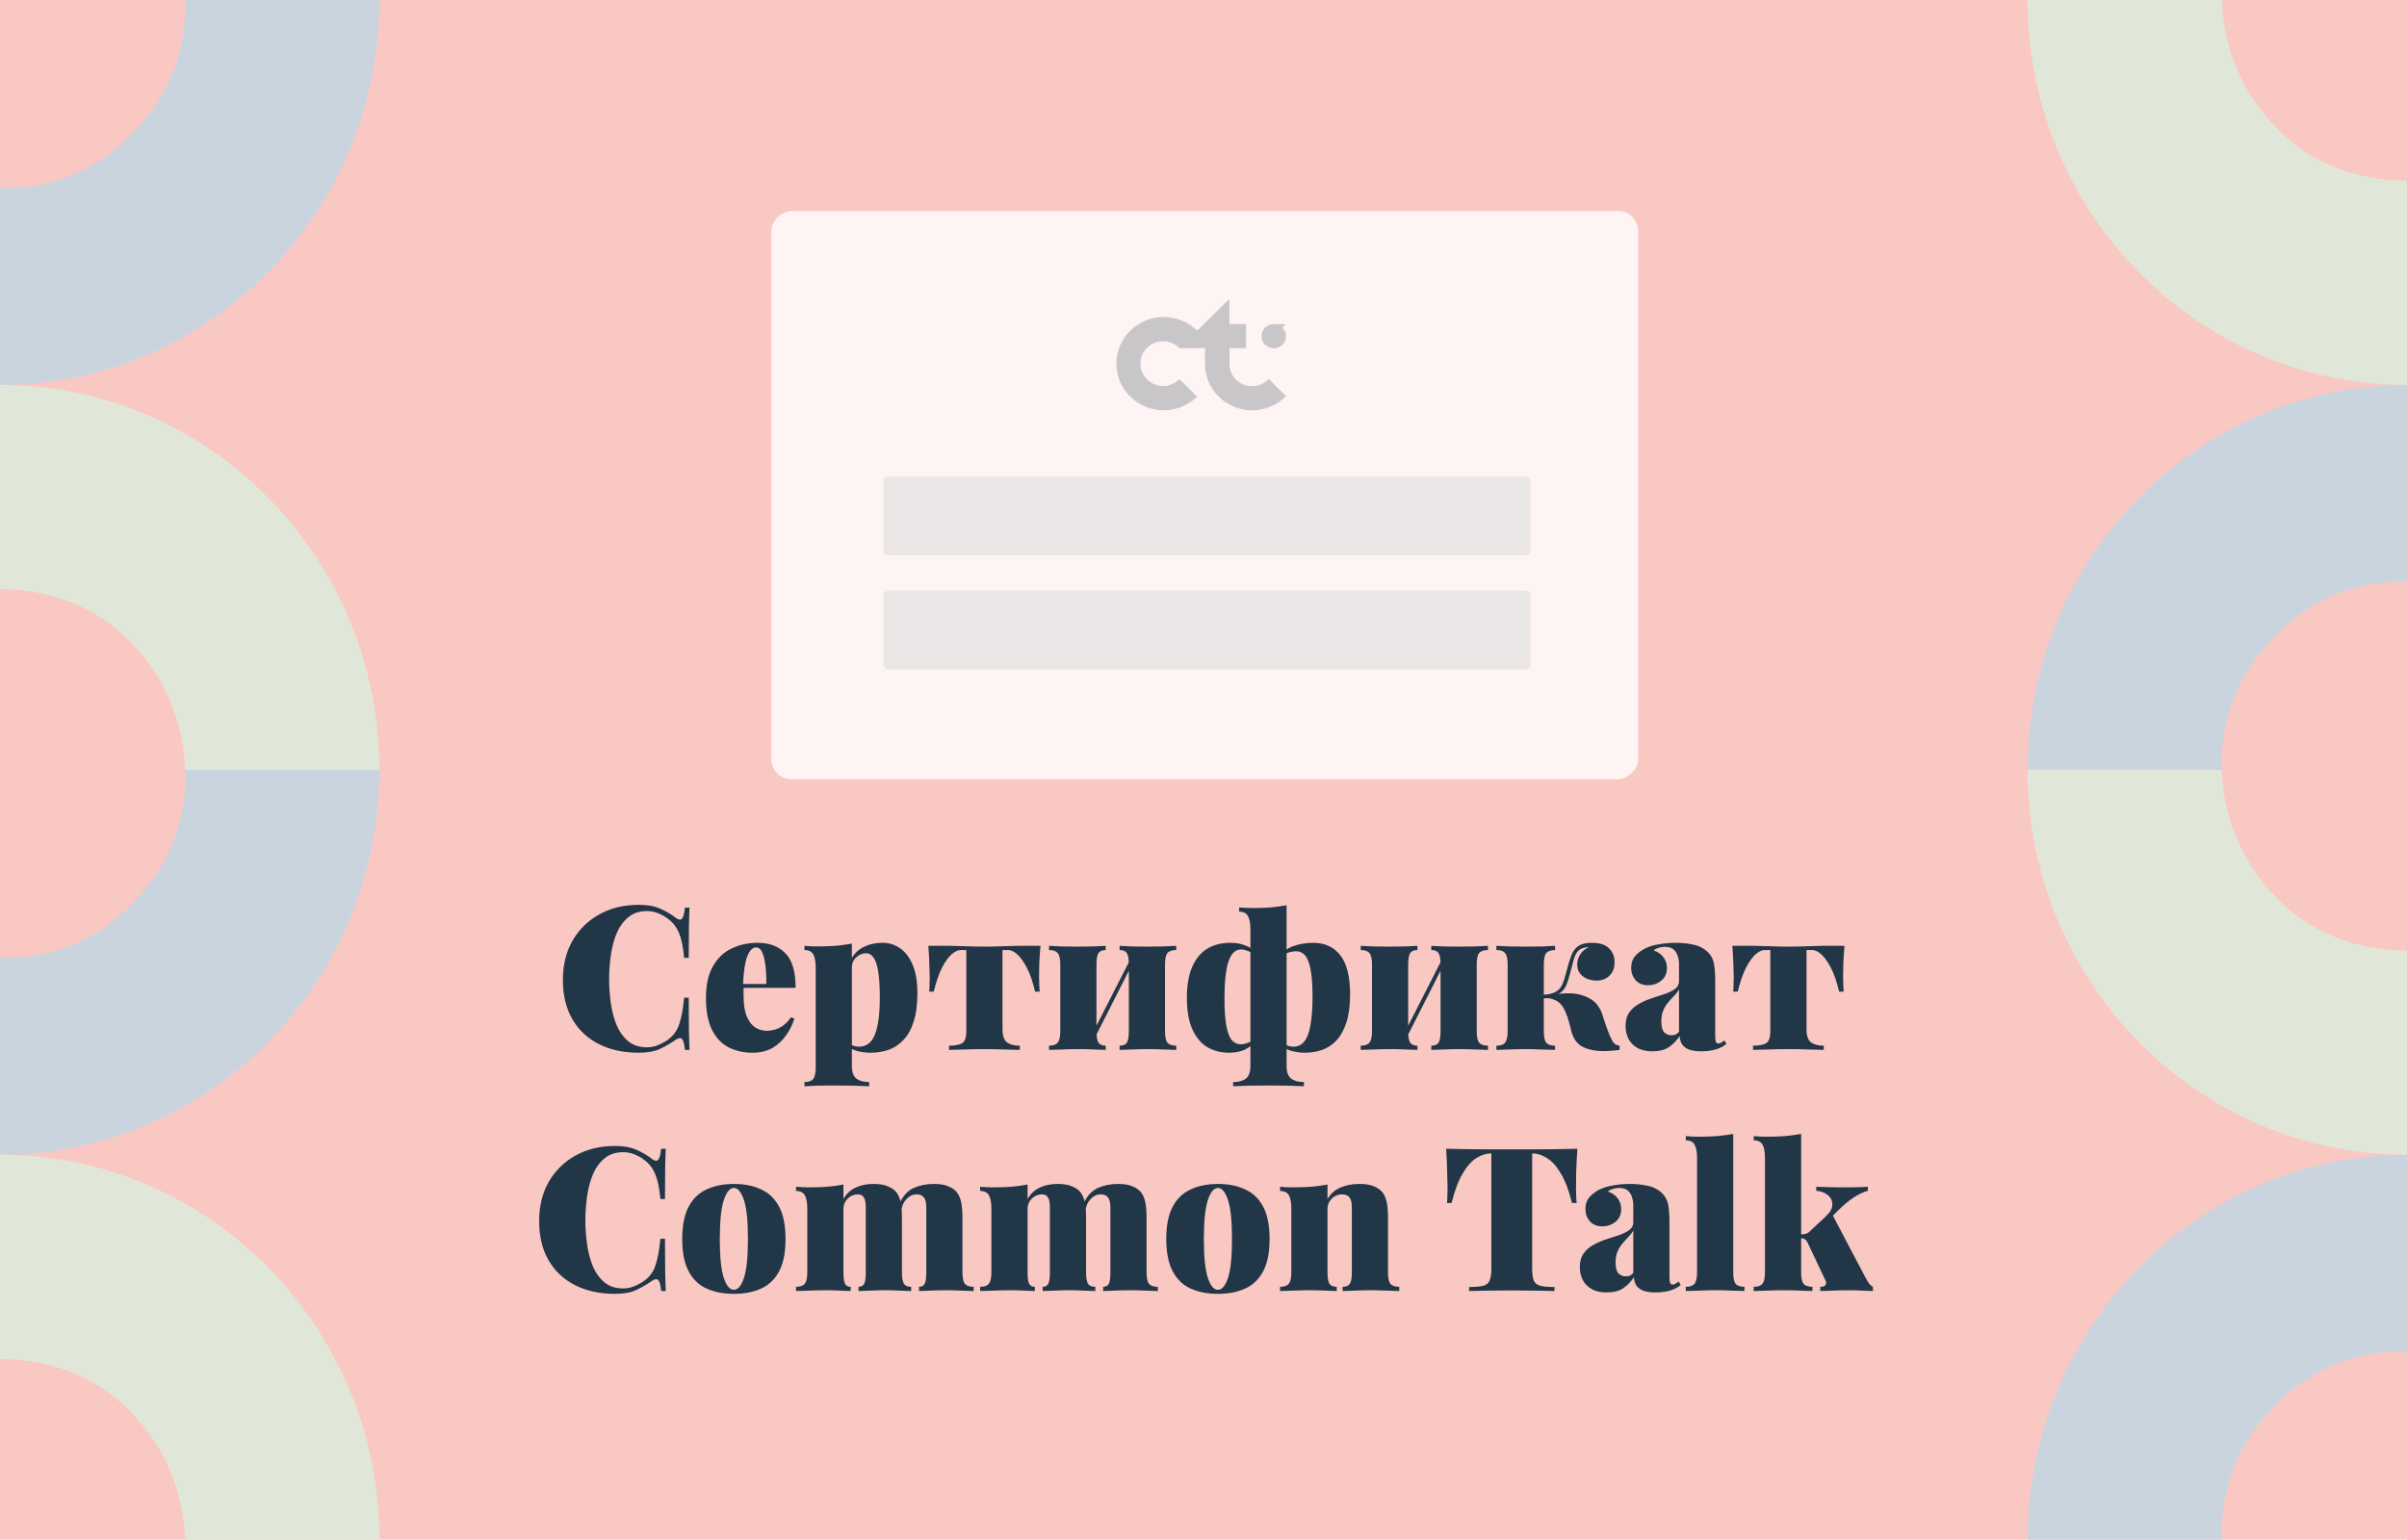
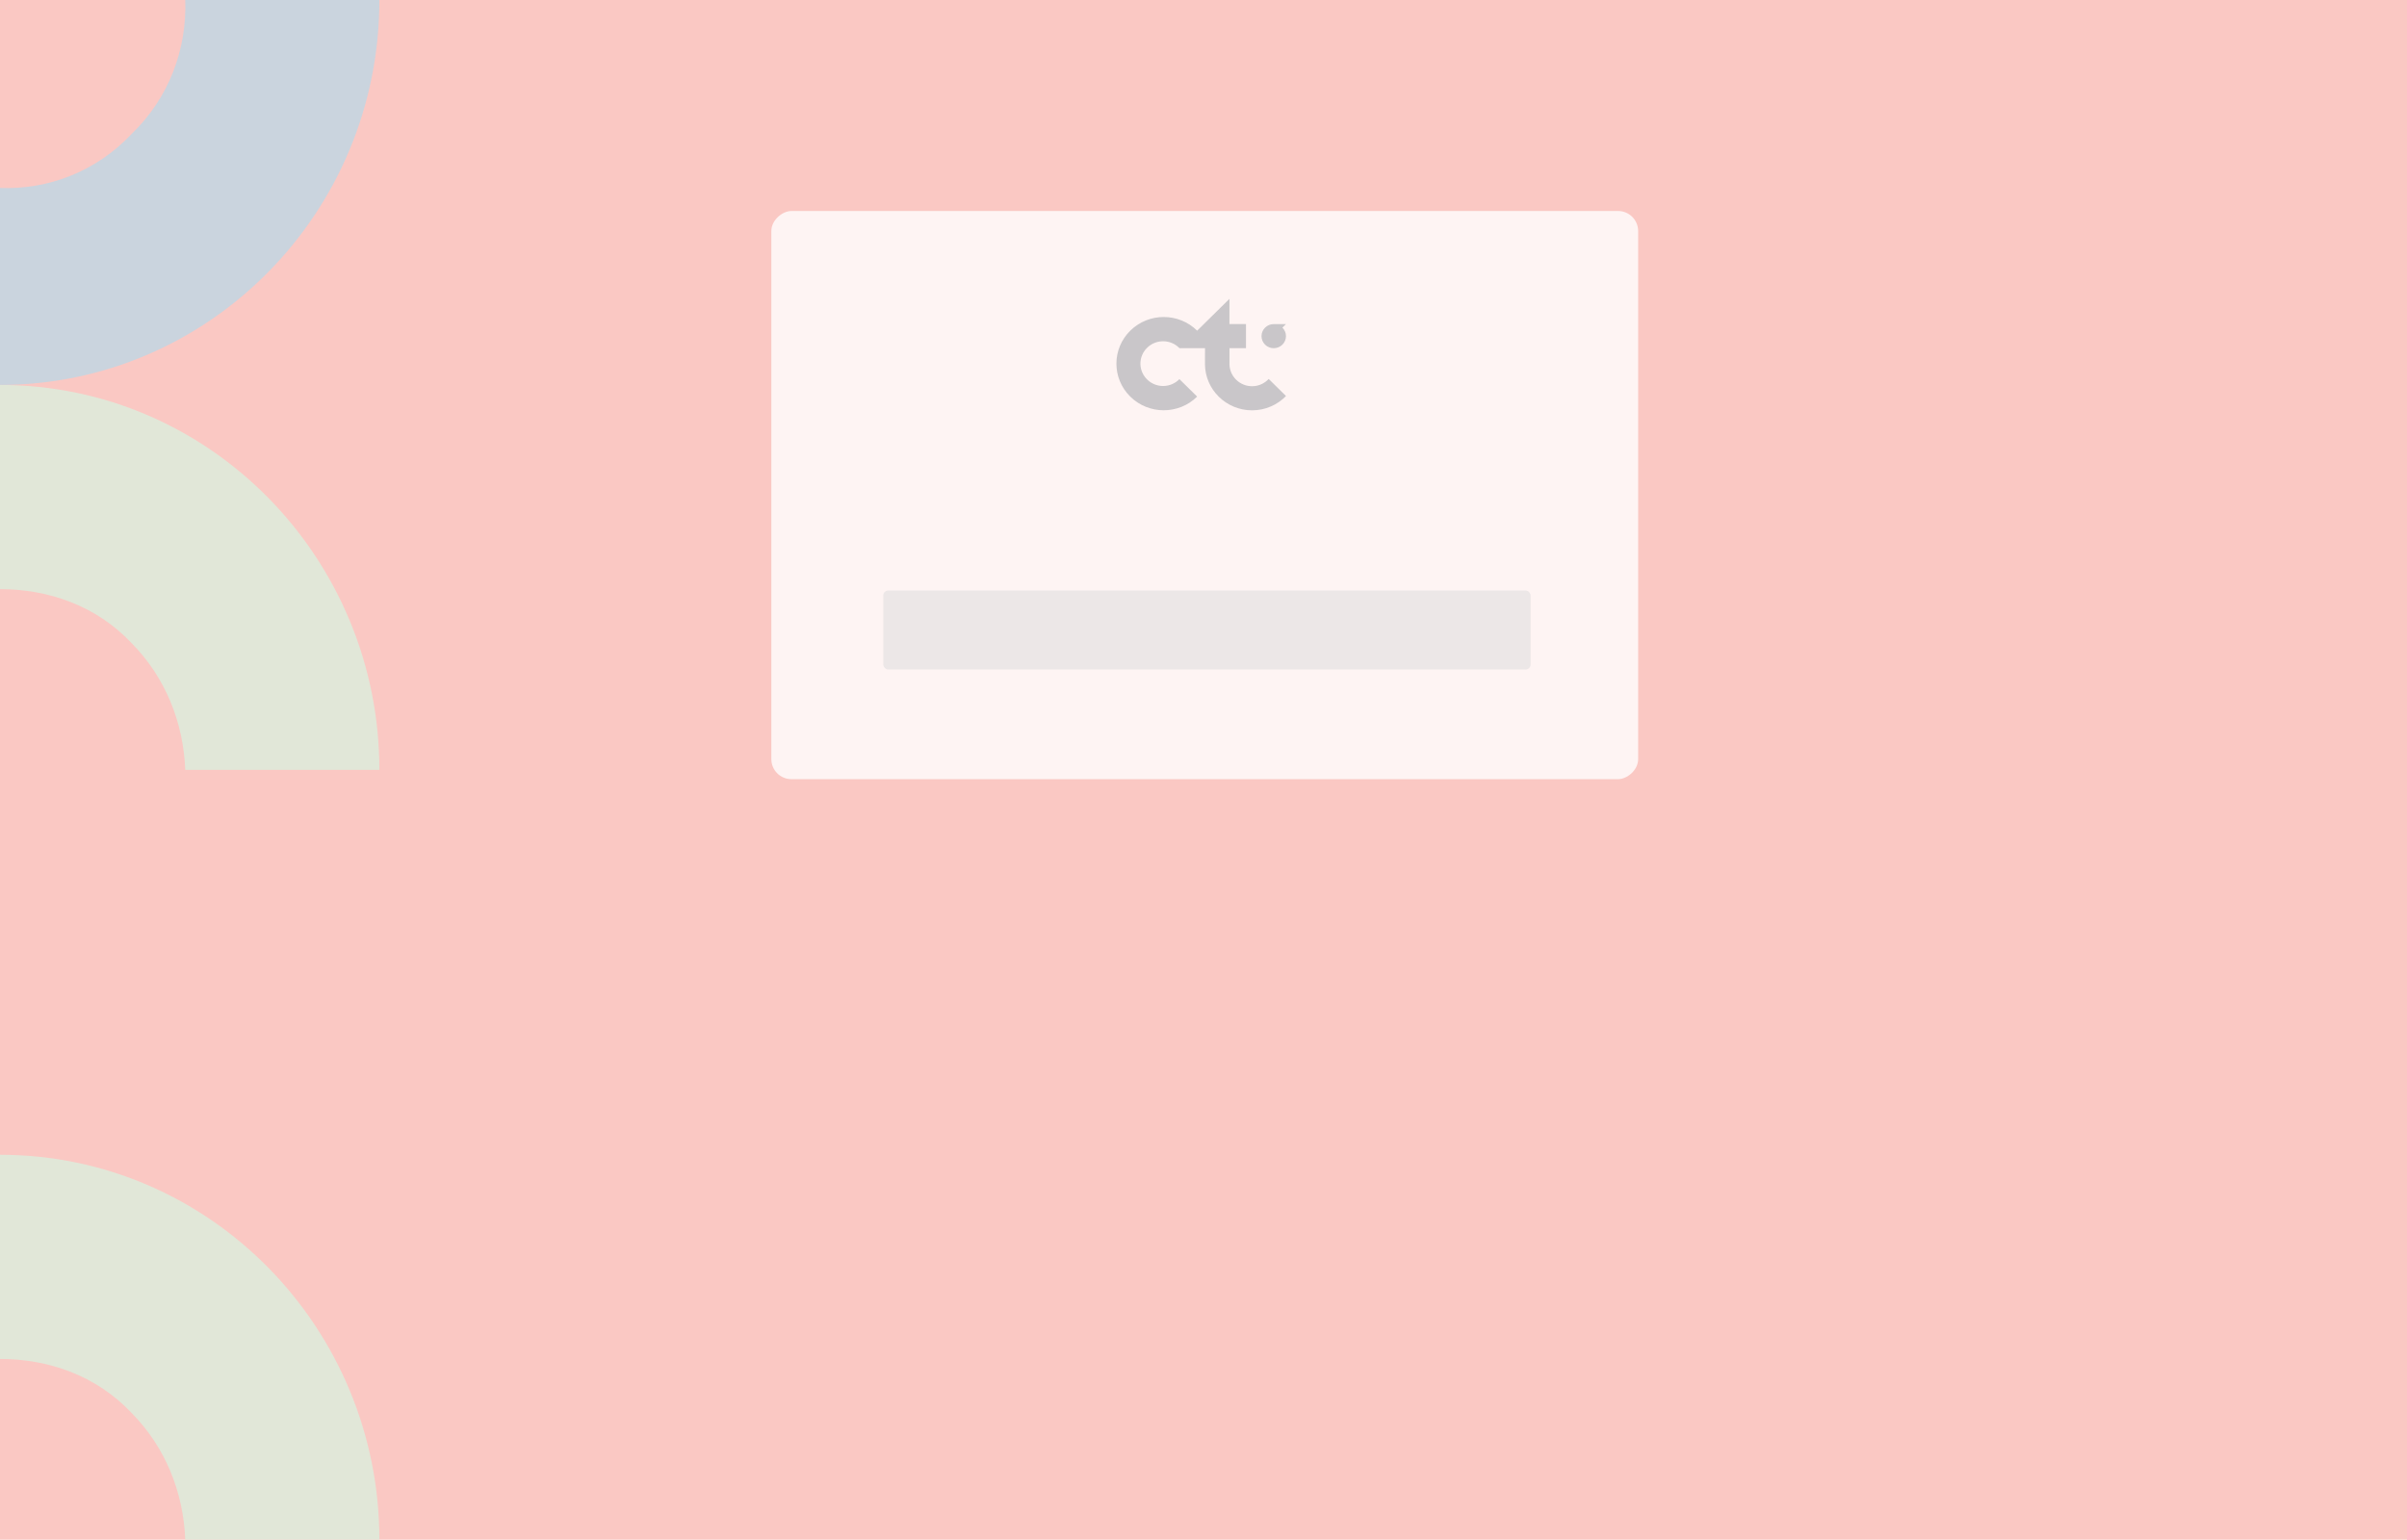
<svg xmlns="http://www.w3.org/2000/svg" width="958" height="613" viewBox="0 0 958 613" fill="none">
  <rect width="958" height="613" fill="#FAC8C3" />
  <g clip-path="url(#clip0_705_1595)">
-     <path d="M4.115e-06 381.324L8.42785e-06 459.745C82.944 459.745 151 391.396 151 306.5L73.728 306.5C74.436 325.925 67.347 345.351 52.46 359.74C38.282 374.849 19.141 382.043 4.115e-06 381.324Z" fill="#CAD4DE" />
    <path d="M4.115e-06 74.834L8.42785e-06 153.255C82.944 153.255 151 84.906 151 0.01L73.728 0.01C74.436 19.435 67.347 38.861 52.46 53.25C38.282 68.358 19.141 75.553 4.115e-06 74.834Z" fill="#CAD4DE" />
    <path d="M73.728 306.5L151 306.5C151 222.323 83.653 153.255 0 153.255L4.47111e-06 234.554C19.141 234.554 38.282 241.029 52.46 256.138C65.93 269.807 73.019 287.794 73.728 306.5Z" fill="#E1E7D8" />
    <path d="M73.728 612.99L151 612.99C151 528.813 83.653 459.745 0 459.745L4.47111e-06 541.044C19.141 541.044 38.282 547.519 52.46 562.628C65.93 576.298 73.019 594.284 73.728 612.99Z" fill="#E1E7D8" />
  </g>
  <g clip-path="url(#clip1_705_1595)">
    <path d="M958 231.676L958 153.255C875.056 153.255 807 221.604 807 306.5L884.272 306.5C883.563 287.075 890.653 267.649 905.54 253.26C919.718 238.151 938.859 230.957 958 231.676Z" fill="#CAD4DE" />
    <path d="M958 538.167L958 459.745C875.056 459.745 807 528.094 807 612.99L884.272 612.99C883.563 593.565 890.653 574.139 905.54 559.75C919.718 544.642 938.859 537.447 958 538.167Z" fill="#CAD4DE" />
    <path d="M884.272 306.5L807 306.5C807 390.677 874.347 459.745 958 459.745L958 378.446C938.859 378.446 919.718 371.971 905.54 356.862C892.071 343.193 884.981 325.206 884.272 306.5Z" fill="#E1E7D8" />
    <path d="M884.272 0.01L807 0.01C807 84.187 874.347 153.255 958 153.255L958 71.956C938.859 71.956 919.718 65.481 905.54 50.372C892.071 36.702 884.981 18.716 884.272 0.01Z" fill="#E1E7D8" />
  </g>
  <rect x="307" y="310.215" width="226.215" height="345" rx="8" transform="rotate(-90 307 310.215)" fill="white" fill-opacity="0.8" />
  <g opacity="0.3" clip-path="url(#clip2_705_1595)">
    <path d="M506.723 179.009C506.723 178.546 507.02 178.33 507.599 178.33H508.46V179.672H507.568C507.005 179.672 506.723 179.456 506.723 179.009ZM507.145 179.842L506.441 180.814H506.723L507.396 179.873C507.427 179.873 507.474 179.873 507.537 179.873H508.46V180.814H508.695V178.099H507.584C507.239 178.099 506.958 178.176 506.754 178.33C506.551 178.484 506.457 178.7 506.457 179.009C506.457 179.24 506.519 179.41 506.629 179.564C506.754 179.688 506.926 179.796 507.145 179.842ZM504.986 175.259V174.102L505.627 173.485L507.083 175.259H508.695L506.613 172.636L508.523 170.707H506.926L504.97 172.528V168.979H503.64V175.259H504.986ZM502.466 178.099H502.2V179.688C502.2 180.058 502.31 180.351 502.513 180.537C502.717 180.737 502.998 180.83 503.358 180.83C503.593 180.83 503.812 180.783 503.984 180.675C504.156 180.567 504.297 180.429 504.391 180.243V180.814H504.642V178.099H504.376V179.534C504.376 179.858 504.282 180.105 504.11 180.305C503.922 180.49 503.687 180.583 503.374 180.583C503.092 180.583 502.858 180.506 502.701 180.351C502.545 180.197 502.466 179.966 502.466 179.657V178.099V178.099ZM501.997 168.994H500.667V173.747C500.667 174.241 500.808 174.627 501.105 174.904C501.402 175.182 501.793 175.321 502.326 175.321C502.56 175.321 502.795 175.29 503.014 175.213L502.951 174.195C502.905 174.21 502.858 174.241 502.779 174.256C502.701 174.272 502.638 174.287 502.576 174.287C502.388 174.287 502.247 174.241 502.153 174.133C502.059 174.025 501.997 173.886 501.997 173.685V168.994ZM497.772 179.395C497.772 179.179 497.819 178.993 497.912 178.839C498.006 178.669 498.147 178.546 498.319 178.453C498.491 178.361 498.679 178.315 498.898 178.315C499.117 178.315 499.305 178.361 499.477 178.453C499.65 178.546 499.79 178.669 499.884 178.839C499.978 179.009 500.025 179.194 500.025 179.395C500.025 179.595 499.978 179.796 499.884 179.95C499.79 180.12 499.65 180.243 499.477 180.336C499.305 180.429 499.117 180.475 498.898 180.475C498.679 180.475 498.491 180.429 498.319 180.336C498.147 180.243 498.022 180.12 497.912 179.95C497.819 179.796 497.772 179.595 497.772 179.395ZM497.678 178.716C497.553 178.916 497.506 179.148 497.506 179.395C497.506 179.642 497.568 179.873 497.678 180.074C497.803 180.274 497.959 180.429 498.163 180.537C498.366 180.645 498.601 180.706 498.867 180.706C499.117 180.706 499.337 180.66 499.54 180.552C499.743 180.444 499.9 180.29 500.009 180.089V180.552C500.009 180.907 499.916 181.185 499.743 181.354C499.571 181.524 499.305 181.617 498.93 181.617C498.711 181.617 498.507 181.586 498.319 181.509C498.132 181.447 497.959 181.339 497.819 181.216L497.678 181.416C497.819 181.555 497.991 181.663 498.225 181.74C498.445 181.817 498.695 181.848 498.945 181.848C499.383 181.848 499.728 181.74 499.947 181.524C500.166 181.308 500.275 180.984 500.275 180.521V178.099H500.025V178.716C499.916 178.515 499.759 178.361 499.556 178.253C499.352 178.145 499.117 178.083 498.867 178.083C498.617 178.083 498.382 178.145 498.163 178.253C497.959 178.361 497.803 178.515 497.678 178.716ZM495.769 172.991C495.769 172.605 495.878 172.297 496.097 172.08C496.316 171.849 496.598 171.741 496.942 171.741C497.271 171.741 497.553 171.849 497.787 172.08C498.006 172.312 498.116 172.621 498.116 172.991C498.116 173.377 498.006 173.685 497.787 173.901C497.568 174.133 497.287 174.241 496.942 174.241C496.598 174.241 496.316 174.133 496.097 173.901C495.878 173.67 495.769 173.361 495.769 172.991ZM495.534 175.028C495.878 175.213 496.269 175.321 496.708 175.321C497.333 175.321 497.819 175.12 498.147 174.735V175.259H499.415V170.723H498.085V171.201C497.756 170.831 497.302 170.645 496.708 170.645C496.269 170.645 495.878 170.738 495.534 170.939C495.19 171.124 494.908 171.402 494.704 171.756C494.501 172.111 494.407 172.528 494.407 172.991C494.407 173.454 494.501 173.87 494.704 174.225C494.908 174.565 495.19 174.843 495.534 175.028ZM493.609 178.099H493.343V179.564C493.343 179.935 493.437 180.213 493.64 180.413C493.844 180.614 494.125 180.706 494.485 180.706C494.72 180.706 494.924 180.66 495.111 180.552C495.283 180.444 495.424 180.305 495.518 180.135V180.552C495.518 180.907 495.44 181.185 495.283 181.354C495.127 181.524 494.877 181.617 494.548 181.617C494.344 181.617 494.157 181.586 493.985 181.509C493.812 181.447 493.656 181.339 493.531 181.216L493.39 181.416C493.515 181.555 493.687 181.663 493.891 181.74C494.094 181.817 494.313 181.848 494.548 181.848C494.955 181.848 495.268 181.74 495.471 181.524C495.675 181.308 495.784 180.984 495.784 180.521V178.099H495.518V179.426C495.518 179.75 495.424 179.996 495.252 180.197C495.064 180.382 494.83 180.475 494.517 180.475C494.235 180.475 494 180.398 493.844 180.243C493.687 180.089 493.609 179.858 493.609 179.549V178.099ZM491.356 173.701C491.356 174.241 491.496 174.642 491.794 174.92C492.091 175.198 492.514 175.336 493.061 175.336C493.265 175.336 493.468 175.306 493.656 175.259C493.844 175.213 494 175.136 494.141 175.043L493.797 174.117C493.64 174.225 493.452 174.287 493.249 174.287C493.061 174.287 492.92 174.241 492.827 174.133C492.733 174.025 492.686 173.886 492.686 173.685V171.834H493.828V170.815H492.686V169.704H491.356V173.701V173.701ZM487.177 178.099H486.927V180.814H487.193V179.379C487.193 179.055 487.287 178.808 487.459 178.608C487.647 178.423 487.881 178.33 488.194 178.33C488.46 178.33 488.68 178.407 488.82 178.561C488.977 178.716 489.039 178.947 489.039 179.256V180.814H489.305V179.379C489.305 179.055 489.399 178.808 489.572 178.608C489.759 178.423 489.994 178.33 490.307 178.33C490.573 178.33 490.792 178.407 490.933 178.561C491.089 178.716 491.152 178.947 491.152 179.256V180.814H491.418V179.225C491.418 178.855 491.324 178.577 491.121 178.376C490.917 178.176 490.651 178.083 490.323 178.083C490.057 178.083 489.838 178.145 489.634 178.253C489.431 178.361 489.29 178.531 489.212 178.731C489.133 178.515 489.008 178.361 488.836 178.237C488.664 178.129 488.445 178.068 488.194 178.068C487.944 178.068 487.725 178.114 487.553 178.222C487.365 178.33 487.24 178.469 487.146 178.669V178.099H487.177ZM484.689 172.096C484.892 171.895 485.158 171.787 485.487 171.787C485.784 171.787 486.019 171.88 486.176 172.05C486.332 172.219 486.41 172.497 486.41 172.852V175.259H487.741V172.667C487.741 172.003 487.568 171.51 487.209 171.17C486.864 170.831 486.395 170.661 485.831 170.661C485.518 170.661 485.237 170.707 484.971 170.815C484.705 170.923 484.486 171.062 484.313 171.263V170.738H483.046V175.259H484.376V173.022C484.376 172.605 484.486 172.297 484.689 172.096ZM482.999 178.747C482.874 178.963 482.827 179.194 482.827 179.456C482.827 179.719 482.889 179.95 482.999 180.166C483.124 180.382 483.281 180.537 483.5 180.66C483.703 180.783 483.954 180.83 484.22 180.83C484.439 180.83 484.642 180.783 484.83 180.706C485.018 180.629 485.158 180.506 485.268 180.336L485.08 180.197C484.986 180.336 484.861 180.429 484.72 180.506C484.579 180.567 484.407 180.614 484.235 180.614C484.016 180.614 483.828 180.567 483.656 180.475C483.484 180.382 483.359 180.243 483.249 180.074C483.155 179.904 483.108 179.703 483.108 179.472C483.108 179.24 483.155 179.055 483.249 178.87C483.343 178.7 483.484 178.561 483.656 178.469C483.828 178.376 484.016 178.33 484.235 178.33C484.407 178.33 484.564 178.361 484.72 178.438C484.861 178.5 484.986 178.608 485.08 178.747L485.268 178.608C485.158 178.438 485.002 178.315 484.83 178.237C484.642 178.16 484.454 178.114 484.22 178.114C483.954 178.114 483.719 178.176 483.5 178.284C483.281 178.361 483.124 178.531 482.999 178.747ZM478.461 172.991C478.461 172.605 478.57 172.297 478.789 172.08C479.008 171.849 479.29 171.741 479.634 171.741C479.979 171.741 480.26 171.849 480.479 172.08C480.699 172.312 480.808 172.621 480.808 172.991C480.808 173.377 480.699 173.685 480.479 173.901C480.26 174.133 479.979 174.241 479.634 174.241C479.29 174.241 479.008 174.133 478.789 173.901C478.57 173.67 478.461 173.361 478.461 172.991ZM478.335 175.028C478.727 175.228 479.149 175.321 479.634 175.321C480.119 175.321 480.558 175.228 480.933 175.028C481.309 174.827 481.622 174.549 481.825 174.195C482.044 173.84 482.154 173.438 482.154 172.991C482.154 172.543 482.044 172.142 481.825 171.787C481.606 171.432 481.309 171.155 480.933 170.954C480.558 170.753 480.119 170.661 479.634 170.661C479.149 170.661 478.711 170.753 478.335 170.954C477.944 171.155 477.647 171.432 477.428 171.787C477.209 172.142 477.099 172.543 477.099 172.991C477.099 173.438 477.209 173.84 477.428 174.195C477.647 174.549 477.944 174.827 478.335 175.028ZM476.833 179.009C476.833 178.546 477.131 178.33 477.71 178.33H478.57V179.672H477.678C477.131 179.672 476.833 179.456 476.833 179.009ZM477.271 179.842L476.567 180.814H476.849L477.522 179.873C477.553 179.873 477.6 179.873 477.663 179.873H478.586V180.814H478.821V178.099H477.71C477.365 178.099 477.084 178.176 476.88 178.33C476.677 178.484 476.583 178.7 476.583 179.009C476.583 179.24 476.645 179.41 476.755 179.564C476.88 179.688 477.052 179.796 477.271 179.842ZM472.311 179.456C472.311 179.24 472.358 179.04 472.451 178.87C472.545 178.7 472.686 178.561 472.843 178.469C473.015 178.376 473.203 178.33 473.406 178.33C473.609 178.33 473.797 178.376 473.969 178.469C474.142 178.561 474.267 178.7 474.361 178.87C474.455 179.04 474.501 179.24 474.501 179.456C474.501 179.672 474.455 179.873 474.361 180.043C474.267 180.213 474.126 180.351 473.969 180.444C473.797 180.537 473.609 180.583 473.406 180.583C473.203 180.583 472.999 180.537 472.843 180.444C472.671 180.351 472.545 180.213 472.451 180.043C472.358 179.873 472.311 179.672 472.311 179.456ZM472.217 178.747C472.092 178.963 472.045 179.194 472.045 179.456C472.045 179.719 472.107 179.966 472.217 180.166C472.342 180.367 472.498 180.537 472.702 180.66C472.905 180.783 473.14 180.83 473.39 180.83C473.641 180.83 473.86 180.768 474.063 180.66C474.267 180.552 474.408 180.382 474.517 180.166V180.799H474.768V178.083H474.501V178.716C474.392 178.515 474.235 178.345 474.048 178.237C473.86 178.129 473.625 178.068 473.39 178.068C473.14 178.068 472.905 178.129 472.702 178.237C472.498 178.361 472.342 178.531 472.217 178.747ZM470.041 172.08C470.229 171.88 470.464 171.787 470.777 171.787C471.356 171.787 471.653 172.142 471.653 172.852V175.259H472.984V172.975C472.984 172.59 473.077 172.281 473.25 172.08C473.422 171.88 473.688 171.787 474.001 171.787C474.282 171.787 474.501 171.88 474.642 172.05C474.799 172.219 474.861 172.497 474.861 172.852V175.259H476.192V172.667C476.192 172.003 476.019 171.494 475.675 171.155C475.331 170.815 474.877 170.645 474.298 170.645C473.954 170.645 473.641 170.707 473.359 170.846C473.077 170.969 472.827 171.155 472.639 171.402C472.483 171.155 472.264 170.969 472.013 170.846C471.747 170.723 471.45 170.661 471.137 170.661C470.84 170.661 470.574 170.707 470.323 170.815C470.073 170.923 469.869 171.062 469.697 171.247V170.723H468.43V175.259H469.76V172.975C469.76 172.59 469.854 172.281 470.041 172.08ZM469.431 178.315C469.666 178.315 469.854 178.361 469.979 178.438C470.104 178.515 470.167 178.654 470.167 178.824C470.167 178.993 470.104 179.117 469.979 179.21C469.854 179.302 469.666 179.348 469.431 179.348H468.555V178.33H469.431V178.315ZM468.555 179.534H469.525C469.775 179.534 469.963 179.58 470.088 179.657C470.214 179.75 470.261 179.873 470.261 180.058C470.261 180.413 469.995 180.583 469.478 180.583H468.555V179.534V179.534ZM469.447 178.099H468.289V180.814H469.478C469.822 180.814 470.088 180.753 470.261 180.629C470.433 180.506 470.527 180.321 470.527 180.089C470.527 179.719 470.323 179.487 469.916 179.426C470.073 179.379 470.198 179.302 470.292 179.194C470.386 179.086 470.433 178.963 470.433 178.793C470.433 178.577 470.339 178.407 470.167 178.284C469.995 178.16 469.76 178.099 469.447 178.099ZM464.064 179.456C464.064 179.24 464.11 179.04 464.204 178.87C464.298 178.7 464.439 178.561 464.596 178.469C464.768 178.376 464.956 178.33 465.159 178.33C465.362 178.33 465.55 178.376 465.722 178.469C465.894 178.561 466.02 178.7 466.114 178.87C466.207 179.04 466.254 179.24 466.254 179.456C466.254 179.672 466.207 179.873 466.114 180.043C466.02 180.213 465.879 180.351 465.722 180.444C465.55 180.537 465.362 180.583 465.159 180.583C464.956 180.583 464.752 180.537 464.596 180.444C464.423 180.351 464.298 180.213 464.204 180.043C464.11 179.873 464.064 179.672 464.064 179.456ZM463.97 178.747C463.844 178.963 463.798 179.194 463.798 179.456C463.798 179.719 463.86 179.95 463.97 180.166C464.095 180.382 464.251 180.537 464.455 180.66C464.658 180.783 464.893 180.83 465.159 180.83C465.425 180.83 465.66 180.768 465.863 180.66C466.067 180.537 466.239 180.382 466.348 180.166C466.473 179.95 466.52 179.719 466.52 179.456C466.52 179.194 466.458 178.963 466.348 178.747C466.223 178.531 466.067 178.376 465.863 178.253C465.66 178.129 465.425 178.083 465.159 178.083C464.893 178.083 464.658 178.145 464.455 178.253C464.251 178.361 464.095 178.531 463.97 178.747ZM460.543 178.099H460.276V180.814H460.543V179.564H461.215L462.311 180.814H462.624L461.419 179.426L462.53 178.114H462.248L461.215 179.348H460.543V178.099ZM460.73 170.723H459.463V175.259H460.793V172.975C460.793 172.59 460.887 172.281 461.059 172.08C461.247 171.88 461.481 171.787 461.794 171.787C462.373 171.787 462.671 172.142 462.671 172.852V175.259H464.001V172.975C464.001 172.59 464.095 172.281 464.267 172.08C464.455 171.88 464.705 171.787 465.018 171.787C465.3 171.787 465.519 171.88 465.66 172.05C465.816 172.219 465.879 172.497 465.879 172.852V175.259H467.209V172.667C467.209 172.003 467.037 171.494 466.693 171.155C466.348 170.815 465.894 170.645 465.315 170.645C464.971 170.645 464.658 170.707 464.377 170.846C464.095 170.969 463.844 171.155 463.657 171.402C463.5 171.155 463.281 170.969 463.031 170.846C462.765 170.723 462.467 170.661 462.154 170.661C461.857 170.661 461.591 170.707 461.341 170.815C461.09 170.923 460.887 171.062 460.715 171.247V170.723H460.73ZM458.258 178.099H457.992V180.814H458.258V178.099ZM455.535 179.58C455.613 179.426 455.723 179.318 455.863 179.225C456.004 179.148 456.176 179.102 456.38 179.102C456.646 179.102 456.865 179.163 457.006 179.302C457.147 179.441 457.225 179.626 457.225 179.842C457.225 180.074 457.147 180.274 457.006 180.413C456.865 180.567 456.662 180.645 456.395 180.645C456.114 180.645 455.895 180.567 455.738 180.429C455.582 180.29 455.519 180.089 455.519 179.827V179.58H455.535ZM455.535 178.099H455.269V179.827C455.269 180.151 455.363 180.398 455.566 180.583C455.77 180.768 456.036 180.861 456.395 180.861C456.615 180.861 456.818 180.814 456.975 180.722C457.147 180.629 457.272 180.506 457.35 180.351C457.444 180.197 457.491 180.027 457.491 179.827C457.491 179.549 457.397 179.318 457.209 179.148C457.021 178.978 456.755 178.885 456.427 178.885C456.223 178.885 456.036 178.916 455.879 178.993C455.723 179.071 455.597 179.163 455.519 179.287V178.099H455.535ZM454.862 172.991C454.862 172.605 454.971 172.297 455.191 172.08C455.41 171.849 455.691 171.741 456.036 171.741C456.38 171.741 456.662 171.849 456.881 172.08C457.1 172.312 457.209 172.621 457.209 172.991C457.209 173.377 457.1 173.685 456.881 173.901C456.662 174.133 456.38 174.241 456.036 174.241C455.691 174.241 455.41 174.133 455.191 173.901C454.971 173.67 454.862 173.361 454.862 172.991ZM453.516 172.991C453.516 173.438 453.626 173.84 453.845 174.195C454.064 174.549 454.361 174.827 454.752 175.028C455.144 175.228 455.566 175.321 456.051 175.321C456.536 175.321 456.975 175.228 457.35 175.028C457.726 174.827 458.039 174.549 458.242 174.195C458.461 173.84 458.571 173.438 458.571 172.991C458.571 172.543 458.461 172.142 458.242 171.787C458.023 171.432 457.726 171.155 457.35 170.954C456.975 170.753 456.536 170.661 456.051 170.661C455.566 170.661 455.128 170.753 454.752 170.954C454.361 171.155 454.064 171.432 453.845 171.787C453.626 172.127 453.516 172.543 453.516 172.991ZM451.388 180.29L451.278 180.475C451.419 180.583 451.576 180.675 451.763 180.737C451.951 180.799 452.139 180.83 452.342 180.83C452.561 180.83 452.749 180.799 452.937 180.737C453.125 180.675 453.266 180.583 453.375 180.459C453.485 180.336 453.532 180.197 453.532 180.043C453.532 179.873 453.469 179.75 453.36 179.626C453.25 179.518 453.094 179.441 452.89 179.395C453.062 179.348 453.187 179.271 453.297 179.163C453.391 179.055 453.453 178.932 453.453 178.793C453.453 178.577 453.344 178.392 453.14 178.268C452.937 178.145 452.687 178.068 452.374 178.068C452.029 178.068 451.701 178.145 451.388 178.315L451.466 178.515C451.732 178.361 452.029 178.284 452.342 178.284C452.577 178.284 452.781 178.33 452.937 178.423C453.094 178.515 453.172 178.639 453.172 178.808C453.172 178.947 453.094 179.071 452.953 179.163C452.812 179.256 452.624 179.287 452.405 179.287H451.967V179.487H452.405C452.655 179.487 452.859 179.534 453.015 179.626C453.172 179.719 453.234 179.842 453.234 179.996C453.234 180.182 453.14 180.321 452.968 180.429C452.796 180.537 452.577 180.598 452.311 180.598C452.139 180.598 451.967 180.567 451.795 180.521C451.669 180.475 451.513 180.398 451.388 180.29ZM447.742 179.009C447.742 178.546 448.039 178.33 448.618 178.33H449.479V179.672H448.587C448.023 179.672 447.742 179.456 447.742 179.009ZM448.18 179.842L447.476 180.814H447.757L448.43 179.873C448.461 179.873 448.508 179.873 448.571 179.873H449.494V180.814H449.729V178.099H448.618C448.274 178.099 447.992 178.176 447.789 178.33C447.585 178.484 447.491 178.7 447.491 179.009C447.491 179.24 447.554 179.41 447.663 179.564C447.773 179.719 447.961 179.796 448.18 179.842ZM447.898 170.738C447.616 171.201 447.476 171.726 447.476 172.312C447.476 172.898 447.616 173.423 447.898 173.886C448.18 174.349 448.571 174.719 449.056 174.966C449.541 175.228 450.105 175.352 450.715 175.352C451.231 175.352 451.701 175.259 452.123 175.09C452.546 174.904 452.906 174.642 453.187 174.303L452.295 173.5C451.889 173.963 451.388 174.195 450.793 174.195C450.418 174.195 450.089 174.117 449.807 173.948C449.51 173.793 449.291 173.562 449.134 173.284C448.978 172.991 448.884 172.667 448.884 172.312C448.884 171.942 448.962 171.618 449.134 171.34C449.291 171.047 449.526 170.831 449.807 170.676C450.105 170.522 450.433 170.429 450.793 170.429C451.388 170.429 451.889 170.661 452.295 171.124L453.187 170.321C452.906 169.982 452.546 169.72 452.139 169.55C451.716 169.365 451.247 169.288 450.731 169.288C450.12 169.288 449.557 169.411 449.072 169.673C448.555 169.905 448.18 170.26 447.898 170.738ZM489.321 138.627H495.909V129.013H489.321V118.983L476.473 131.652C469.118 124.399 457.209 124.399 449.854 131.652C442.499 138.904 442.499 150.647 449.854 157.9C457.209 165.152 469.118 165.152 476.473 157.9L469.416 150.94C467.772 152.622 465.472 153.672 462.921 153.672C460.496 153.672 458.289 152.73 456.677 151.187C454.971 149.567 453.892 147.299 453.892 144.768C453.892 142.253 454.956 139.984 456.662 138.364C458.289 136.821 460.48 135.864 462.921 135.864C465.472 135.864 467.788 136.914 469.431 138.611H479.603L479.587 144.876C479.587 155.06 487.991 163.362 498.335 163.362C503.64 163.362 508.429 161.171 511.84 157.668L504.955 150.879C503.311 152.638 500.948 153.764 498.335 153.764C493.374 153.764 489.337 149.783 489.337 144.891V138.627H489.321ZM511.825 133.828C511.825 132.501 511.277 131.297 510.4 130.433L511.825 129.029H506.958C504.266 129.029 502.091 131.173 502.091 133.828C502.091 136.482 504.266 138.627 506.958 138.627C509.649 138.627 511.825 136.466 511.825 133.828Z" fill="#4D5A64" />
  </g>
-   <rect x="351.545" y="189.684" width="257.658" height="31.443" rx="2" fill="#ECE7E7" />
  <rect x="351.545" y="235.101" width="257.658" height="31.443" rx="2" fill="#ECE7E7" />
-   <path d="M254.276 360.24C257.796 360.24 260.676 360.773 262.916 361.84C265.21 362.853 267.236 364.053 268.996 365.44C270.063 366.24 270.863 366.347 271.396 365.76C271.983 365.12 272.383 363.653 272.596 361.36H274.436C274.33 363.493 274.25 366.107 274.196 369.2C274.143 372.24 274.116 376.293 274.116 381.36H272.276C272.063 378.8 271.716 376.533 271.236 374.56C270.756 372.533 270.036 370.747 269.076 369.2C268.116 367.653 266.73 366.293 264.916 365.12C263.796 364.373 262.596 363.787 261.316 363.36C260.09 362.933 258.81 362.72 257.476 362.72C254.436 362.72 251.93 363.573 249.956 365.28C247.983 366.933 246.436 369.12 245.316 371.84C244.25 374.507 243.503 377.44 243.076 380.64C242.65 383.787 242.436 386.853 242.436 389.84C242.436 392.827 242.65 395.92 243.076 399.12C243.503 402.267 244.25 405.2 245.316 407.92C246.436 410.587 247.983 412.773 249.956 414.48C251.93 416.133 254.436 416.96 257.476 416.96C258.81 416.96 260.09 416.747 261.316 416.32C262.596 415.84 263.796 415.253 264.916 414.56C267.583 412.907 269.37 410.693 270.276 407.92C271.236 405.147 271.903 401.573 272.276 397.2H274.116C274.116 402.427 274.143 406.667 274.196 409.92C274.25 413.12 274.33 415.813 274.436 418H272.596C272.383 415.707 272.01 414.267 271.476 413.68C270.996 413.093 270.17 413.173 268.996 413.92C267.023 415.307 264.916 416.533 262.676 417.6C260.49 418.613 257.663 419.12 254.196 419.12C248.17 419.12 242.89 417.973 238.356 415.68C233.823 413.387 230.303 410.08 227.796 405.76C225.29 401.44 224.036 396.24 224.036 390.16C224.036 384.187 225.316 378.96 227.876 374.48C230.49 370 234.063 366.507 238.596 364C243.13 361.493 248.356 360.24 254.276 360.24ZM301.54 375.36C306.233 375.36 309.913 376.747 312.58 379.52C315.3 382.24 316.66 386.827 316.66 393.28H291.62L291.46 391.76H304.98C305.033 389.147 304.927 386.747 304.66 384.56C304.393 382.32 303.967 380.533 303.38 379.2C302.793 377.867 301.993 377.2 300.98 377.2C299.54 377.2 298.367 378.347 297.46 380.64C296.553 382.88 295.967 386.747 295.7 392.24L296.02 392.88C295.967 393.413 295.94 393.947 295.94 394.48C295.94 395.013 295.94 395.573 295.94 396.16C295.94 399.893 296.393 402.8 297.3 404.88C298.26 406.96 299.433 408.4 300.82 409.2C302.26 410 303.7 410.4 305.14 410.4C305.887 410.4 306.767 410.293 307.78 410.08C308.847 409.867 309.993 409.387 311.22 408.64C312.447 407.84 313.647 406.64 314.82 405.04L316.18 405.52C315.54 407.653 314.5 409.787 313.06 411.92C311.673 414 309.86 415.733 307.62 417.12C305.38 418.453 302.66 419.12 299.46 419.12C296.047 419.12 292.927 418.427 290.1 417.04C287.327 415.653 285.113 413.36 283.46 410.16C281.807 406.96 280.98 402.667 280.98 397.28C280.98 392.16 281.887 388 283.7 384.8C285.513 381.547 287.967 379.173 291.06 377.68C294.207 376.133 297.7 375.36 301.54 375.36ZM339.054 375.68V424.24C339.054 426.853 339.668 428.587 340.894 429.44C342.121 430.347 343.801 430.8 345.934 430.8V432.48C344.441 432.427 342.361 432.347 339.694 432.24C337.028 432.187 334.201 432.16 331.214 432.16C329.081 432.16 326.974 432.187 324.894 432.24C322.814 432.347 321.241 432.427 320.174 432.48V430.8C321.828 430.8 322.974 430.4 323.614 429.6C324.308 428.8 324.654 427.28 324.654 425.04V385.28C324.654 382.88 324.334 381.12 323.694 380C323.054 378.827 321.881 378.24 320.174 378.24V376.56C321.881 376.72 323.534 376.8 325.134 376.8C327.801 376.8 330.281 376.72 332.574 376.56C334.921 376.347 337.081 376.053 339.054 375.68ZM351.214 375.36C353.881 375.36 356.254 376.107 358.334 377.6C360.414 379.04 362.068 381.253 363.294 384.24C364.521 387.173 365.134 390.907 365.134 395.44C365.134 399.973 364.628 403.76 363.614 406.8C362.654 409.84 361.294 412.267 359.534 414.08C357.828 415.893 355.854 417.2 353.614 418C351.374 418.747 349.001 419.12 346.494 419.12C344.681 419.12 342.948 418.907 341.294 418.48C339.694 418.107 338.361 417.36 337.294 416.24L338.094 415.2C338.521 415.787 339.081 416.187 339.774 416.4C340.468 416.613 341.161 416.72 341.854 416.72C343.828 416.72 345.428 416 346.654 414.56C347.881 413.12 348.761 410.96 349.294 408.08C349.881 405.2 350.174 401.6 350.174 397.28C350.174 392.533 349.934 388.88 349.454 386.32C348.974 383.76 348.334 382 347.534 381.04C346.734 380.027 345.828 379.52 344.814 379.52C343.321 379.52 341.988 380.053 340.814 381.12C339.641 382.187 339.054 383.573 339.054 385.28V381.36C340.281 379.333 341.934 377.84 344.014 376.88C346.094 375.867 348.494 375.36 351.214 375.36ZM414.119 376.56C413.905 379.067 413.745 381.467 413.639 383.76C413.585 386.053 413.559 387.813 413.559 389.04C413.559 390.16 413.585 391.227 413.639 392.24C413.692 393.253 413.745 394.107 413.799 394.8H411.959C411.052 390.853 409.959 387.68 408.679 385.28C407.399 382.827 406.119 381.04 404.839 379.92C403.559 378.8 402.385 378.24 401.319 378.24H398.999V409.76C398.999 412.373 399.612 414.133 400.839 415.04C402.065 415.893 403.745 416.32 405.879 416.32V418C404.439 417.947 402.439 417.893 399.879 417.84C397.372 417.733 394.705 417.68 391.879 417.68C389.052 417.68 386.332 417.733 383.719 417.84C381.159 417.893 379.159 417.947 377.719 418V416.32C379.905 416.32 381.585 416.027 382.759 415.44C383.985 414.8 384.599 413.173 384.599 410.56V378.24H382.279C381.265 378.24 380.092 378.8 378.759 379.92C377.479 381.04 376.199 382.827 374.919 385.28C373.692 387.68 372.599 390.853 371.639 394.8H369.799C369.905 394.107 369.959 393.253 369.959 392.24C370.012 391.227 370.039 390.16 370.039 389.04C370.039 387.813 369.985 386.053 369.879 383.76C369.825 381.467 369.692 379.067 369.479 376.56H378.519C379.799 376.56 381.665 376.613 384.119 376.72C386.572 376.827 389.105 376.88 391.719 376.88C394.385 376.88 396.945 376.827 399.399 376.72C401.905 376.613 403.799 376.56 405.079 376.56H414.119ZM468.164 376.56V378.24C466.51 378.24 465.337 378.64 464.644 379.44C464.004 380.24 463.684 381.76 463.684 384V410.56C463.684 412.8 464.004 414.32 464.644 415.12C465.337 415.92 466.51 416.32 468.164 416.32V418C467.097 417.947 465.47 417.893 463.284 417.84C461.15 417.733 459.044 417.68 456.964 417.68C454.724 417.68 452.537 417.733 450.404 417.84C448.27 417.893 446.67 417.947 445.604 418V416.32C446.99 416.32 447.95 415.92 448.484 415.12C449.017 414.32 449.284 412.8 449.284 410.56V384C449.284 381.76 449.017 380.24 448.484 379.44C447.95 378.64 446.99 378.24 445.604 378.24V376.56C446.617 376.613 448.11 376.693 450.084 376.8C452.057 376.853 454.084 376.88 456.164 376.88C458.404 376.88 460.67 376.853 462.964 376.8C465.257 376.693 466.99 376.613 468.164 376.56ZM440.084 376.56V378.24C438.75 378.24 437.79 378.64 437.204 379.44C436.67 380.24 436.404 381.76 436.404 384V410.56C436.404 412.8 436.67 414.32 437.204 415.12C437.79 415.92 438.75 416.32 440.084 416.32V418C439.07 417.947 437.577 417.893 435.604 417.84C433.63 417.733 431.604 417.68 429.524 417.68C427.284 417.68 425.017 417.733 422.724 417.84C420.43 417.893 418.697 417.947 417.524 418V416.32C419.177 416.32 420.324 415.92 420.964 415.12C421.657 414.32 422.004 412.8 422.004 410.56V384C422.004 381.76 421.657 380.24 420.964 379.44C420.324 378.64 419.177 378.24 417.524 378.24V376.56C418.59 376.613 420.217 376.693 422.404 376.8C424.59 376.853 426.697 376.88 428.724 376.88C430.964 376.88 433.15 376.853 435.284 376.8C437.417 376.693 439.017 376.613 440.084 376.56ZM450.324 381.04L451.684 381.76L434.724 415.2L433.284 414.48L450.324 381.04ZM512.068 360.4V424.24C512.068 426.853 512.681 428.587 513.908 429.44C515.135 430.347 516.815 430.8 518.948 430.8V432.48C517.561 432.427 515.561 432.347 512.948 432.24C510.388 432.187 507.695 432.16 504.868 432.16C502.095 432.16 499.401 432.187 496.788 432.24C494.175 432.347 492.175 432.427 490.788 432.48V430.8C492.975 430.8 494.655 430.347 495.828 429.44C497.055 428.587 497.668 426.853 497.668 424.24V370C497.668 367.6 497.348 365.84 496.708 364.72C496.068 363.547 494.895 362.96 493.188 362.96V361.28C494.041 361.333 494.868 361.387 495.668 361.44C496.521 361.493 497.535 361.52 498.708 361.52C501.055 361.52 503.375 361.44 505.668 361.28C507.961 361.067 510.095 360.773 512.068 360.4ZM489.668 375.36C491.748 375.36 493.588 375.653 495.188 376.24C496.841 376.773 498.281 377.653 499.508 378.88L498.628 379.76C497.935 379.173 497.161 378.747 496.308 378.48C495.455 378.16 494.681 378 493.988 378C491.695 378 490.015 379.6 488.948 382.8C487.881 385.947 487.348 390.853 487.348 397.52C487.348 402.32 487.615 406.053 488.148 408.72C488.681 411.333 489.428 413.173 490.388 414.24C491.348 415.253 492.468 415.76 493.748 415.76C494.548 415.76 495.348 415.627 496.148 415.36C496.948 415.093 497.561 414.853 497.988 414.64V416.16C496.975 417.173 495.695 417.92 494.148 418.4C492.655 418.88 490.975 419.12 489.108 419.12C485.908 419.12 483.028 418.373 480.468 416.88C477.961 415.333 475.988 412.96 474.548 409.76C473.108 406.56 472.388 402.4 472.388 397.28C472.388 392.32 473.081 388.24 474.468 385.04C475.855 381.787 477.828 379.36 480.388 377.76C483.001 376.16 486.095 375.36 489.668 375.36ZM522.548 375.36C527.295 375.36 530.948 377.04 533.508 380.4C536.068 383.707 537.348 388.88 537.348 395.92C537.348 400.293 536.868 403.973 535.908 406.96C534.948 409.947 533.641 412.347 531.988 414.16C530.335 415.92 528.415 417.2 526.228 418C524.041 418.747 521.721 419.12 519.268 419.12C517.615 419.12 515.961 418.907 514.308 418.48C512.708 418.107 511.375 417.36 510.308 416.24L511.108 415.2C511.535 415.787 512.095 416.187 512.788 416.4C513.481 416.613 514.121 416.72 514.708 416.72C516.575 416.72 518.068 416 519.188 414.56C520.308 413.12 521.108 410.933 521.588 408C522.121 405.067 522.388 401.387 522.388 396.96C522.388 392.107 522.121 388.373 521.588 385.76C521.055 383.147 520.308 381.333 519.348 380.32C518.388 379.253 517.241 378.72 515.908 378.72C515.215 378.72 514.415 378.827 513.508 379.04C512.601 379.253 511.988 379.547 511.668 379.92V378.4C512.415 377.707 513.401 377.147 514.628 376.72C515.908 376.24 517.241 375.893 518.628 375.68C520.068 375.467 521.375 375.36 522.548 375.36ZM592.226 376.56V378.24C590.573 378.24 589.4 378.64 588.706 379.44C588.066 380.24 587.746 381.76 587.746 384V410.56C587.746 412.8 588.066 414.32 588.706 415.12C589.4 415.92 590.573 416.32 592.226 416.32V418C591.16 417.947 589.533 417.893 587.346 417.84C585.213 417.733 583.106 417.68 581.026 417.68C578.786 417.68 576.6 417.733 574.466 417.84C572.333 417.893 570.733 417.947 569.666 418V416.32C571.053 416.32 572.013 415.92 572.546 415.12C573.08 414.32 573.346 412.8 573.346 410.56V384C573.346 381.76 573.08 380.24 572.546 379.44C572.013 378.64 571.053 378.24 569.666 378.24V376.56C570.68 376.613 572.173 376.693 574.146 376.8C576.12 376.853 578.146 376.88 580.226 376.88C582.466 376.88 584.733 376.853 587.026 376.8C589.32 376.693 591.053 376.613 592.226 376.56ZM564.146 376.56V378.24C562.813 378.24 561.853 378.64 561.266 379.44C560.733 380.24 560.466 381.76 560.466 384V410.56C560.466 412.8 560.733 414.32 561.266 415.12C561.853 415.92 562.813 416.32 564.146 416.32V418C563.133 417.947 561.64 417.893 559.666 417.84C557.693 417.733 555.666 417.68 553.586 417.68C551.346 417.68 549.08 417.733 546.786 417.84C544.493 417.893 542.76 417.947 541.586 418V416.32C543.24 416.32 544.386 415.92 545.026 415.12C545.72 414.32 546.066 412.8 546.066 410.56V384C546.066 381.76 545.72 380.24 545.026 379.44C544.386 378.64 543.24 378.24 541.586 378.24V376.56C542.653 376.613 544.28 376.693 546.466 376.8C548.653 376.853 550.76 376.88 552.786 376.88C555.026 376.88 557.213 376.853 559.346 376.8C561.48 376.693 563.08 376.613 564.146 376.56ZM574.386 381.04L575.746 381.76L558.786 415.2L557.346 414.48L574.386 381.04ZM633.491 375.36C636.637 375.36 638.931 376.08 640.371 377.52C641.864 378.96 642.611 380.8 642.611 383.04C642.611 385.387 641.917 387.2 640.531 388.48C639.197 389.76 637.517 390.4 635.491 390.4C634.424 390.4 633.277 390.213 632.051 389.84C630.877 389.413 629.864 388.72 629.011 387.76C628.157 386.8 627.731 385.547 627.731 384C627.731 382.773 628.077 381.52 628.771 380.24C629.517 378.96 630.717 377.893 632.371 377.04C630.557 377.147 629.197 377.6 628.291 378.4C627.437 379.2 626.797 380.4 626.371 382C625.944 383.547 625.411 385.547 624.771 388C624.397 389.493 623.971 390.827 623.491 392C623.064 393.12 622.424 394.053 621.571 394.8C620.771 395.547 619.597 396.133 618.051 396.56L618.131 396C622.717 395.253 626.397 395.28 629.171 396.08C631.944 396.88 634.024 398.08 635.411 399.68C636.637 401.12 637.517 402.853 638.051 404.88C638.637 406.907 639.464 409.253 640.531 411.92C641.117 413.307 641.651 414.347 642.131 415.04C642.664 415.733 643.491 416.16 644.611 416.32V418C643.544 418.16 642.477 418.267 641.411 418.32C640.397 418.427 639.384 418.48 638.371 418.48C634.851 418.48 631.944 417.867 629.651 416.64C627.411 415.36 625.917 413.04 625.171 409.68C625.064 409.04 624.824 408.107 624.451 406.88C624.131 405.6 623.677 404.293 623.091 402.96C622.557 401.627 621.891 400.533 621.091 399.68C620.397 398.933 619.464 398.347 618.291 397.92C617.171 397.44 615.784 397.307 614.131 397.52V396.08C616.371 395.92 618.051 395.52 619.171 394.88C620.344 394.24 621.224 393.253 621.811 391.92C622.397 390.587 622.957 388.827 623.491 386.64C624.131 384.133 624.771 382.053 625.411 380.4C626.051 378.693 626.984 377.44 628.211 376.64C629.437 375.787 631.197 375.36 633.491 375.36ZM618.931 376.56V378.24C617.277 378.24 616.104 378.64 615.411 379.44C614.771 380.24 614.451 381.76 614.451 384V410.56C614.451 412.8 614.771 414.32 615.411 415.12C616.104 415.92 617.277 416.32 618.931 416.32V418C617.757 417.947 616.024 417.893 613.731 417.84C611.437 417.733 609.197 417.68 607.011 417.68C604.877 417.68 602.691 417.733 600.451 417.84C598.264 417.893 596.637 417.947 595.571 418V416.32C597.224 416.32 598.371 415.92 599.011 415.12C599.704 414.32 600.051 412.8 600.051 410.56V384C600.051 381.76 599.704 380.24 599.011 379.44C598.371 378.64 597.224 378.24 595.571 378.24V376.56C596.744 376.613 598.504 376.693 600.851 376.8C603.251 376.853 605.517 376.88 607.651 376.88C609.837 376.88 611.997 376.853 614.131 376.8C616.264 376.693 617.864 376.613 618.931 376.56ZM657.699 418.56C655.192 418.56 653.139 418.08 651.539 417.12C649.939 416.16 648.765 414.907 648.019 413.36C647.325 411.813 646.979 410.187 646.979 408.48C646.979 406.24 647.485 404.427 648.499 403.04C649.512 401.6 650.819 400.453 652.419 399.6C654.072 398.693 655.805 397.947 657.619 397.36C659.432 396.773 661.139 396.213 662.739 395.68C664.392 395.093 665.725 394.427 666.739 393.68C667.752 392.88 668.259 391.867 668.259 390.64V383.52C668.259 382.667 668.099 381.733 667.779 380.72C667.512 379.707 666.979 378.827 666.179 378.08C665.379 377.333 664.179 376.96 662.579 376.96C661.725 376.96 660.899 377.093 660.099 377.36C659.352 377.573 658.685 377.893 658.099 378.32C659.965 379.013 661.325 380 662.179 381.28C663.032 382.507 663.459 383.867 663.459 385.36C663.459 387.493 662.712 389.173 661.219 390.4C659.725 391.627 657.965 392.24 655.939 392.24C653.805 392.24 652.152 391.573 650.979 390.24C649.805 388.907 649.219 387.253 649.219 385.28C649.219 383.627 649.619 382.24 650.419 381.12C651.272 379.947 652.525 378.88 654.179 377.92C655.779 377.013 657.699 376.373 659.939 376C662.179 375.573 664.525 375.36 666.979 375.36C669.592 375.36 672.019 375.627 674.259 376.16C676.499 376.64 678.419 377.707 680.019 379.36C681.139 380.533 681.859 382 682.179 383.76C682.499 385.52 682.659 387.787 682.659 390.56V412C682.659 413.333 682.739 414.24 682.899 414.72C683.112 415.2 683.459 415.44 683.939 415.44C684.365 415.44 684.765 415.307 685.139 415.04C685.565 414.773 685.965 414.507 686.339 414.24L687.139 415.6C685.965 416.613 684.499 417.36 682.739 417.84C681.032 418.32 679.219 418.56 677.299 418.56C675.005 418.56 673.219 418.293 671.939 417.76C670.712 417.173 669.832 416.427 669.299 415.52C668.819 414.56 668.552 413.547 668.499 412.48C667.379 414.24 665.965 415.707 664.259 416.88C662.605 418 660.419 418.56 657.699 418.56ZM665.299 412.16C665.885 412.16 666.392 412.08 666.819 411.92C667.299 411.707 667.779 411.333 668.259 410.8V393.92C667.885 394.613 667.379 395.307 666.739 396C666.152 396.64 665.539 397.307 664.899 398C664.259 398.693 663.645 399.44 663.059 400.24C662.525 401.04 662.072 401.973 661.699 403.04C661.379 404.053 661.219 405.253 661.219 406.64C661.219 408.667 661.592 410.107 662.339 410.96C663.139 411.76 664.125 412.16 665.299 412.16ZM734.119 376.56C733.905 379.067 733.745 381.467 733.639 383.76C733.585 386.053 733.559 387.813 733.559 389.04C733.559 390.16 733.585 391.227 733.639 392.24C733.692 393.253 733.745 394.107 733.799 394.8H731.959C731.052 390.853 729.959 387.68 728.679 385.28C727.399 382.827 726.119 381.04 724.839 379.92C723.559 378.8 722.385 378.24 721.319 378.24H718.999V409.76C718.999 412.373 719.612 414.133 720.839 415.04C722.065 415.893 723.745 416.32 725.879 416.32V418C724.439 417.947 722.439 417.893 719.879 417.84C717.372 417.733 714.705 417.68 711.879 417.68C709.052 417.68 706.332 417.733 703.719 417.84C701.159 417.893 699.159 417.947 697.719 418V416.32C699.905 416.32 701.585 416.027 702.759 415.44C703.985 414.8 704.599 413.173 704.599 410.56V378.24H702.279C701.265 378.24 700.092 378.8 698.759 379.92C697.479 381.04 696.199 382.827 694.919 385.28C693.692 387.68 692.599 390.853 691.639 394.8H689.799C689.905 394.107 689.959 393.253 689.959 392.24C690.012 391.227 690.039 390.16 690.039 389.04C690.039 387.813 689.985 386.053 689.879 383.76C689.825 381.467 689.692 379.067 689.479 376.56H698.519C699.799 376.56 701.665 376.613 704.119 376.72C706.572 376.827 709.105 376.88 711.719 376.88C714.385 376.88 716.945 376.827 719.399 376.72C721.905 376.613 723.799 376.56 725.079 376.56H734.119ZM244.823 456.24C248.343 456.24 251.223 456.773 253.463 457.84C255.756 458.853 257.783 460.053 259.543 461.44C260.61 462.24 261.41 462.347 261.943 461.76C262.53 461.12 262.93 459.653 263.143 457.36H264.983C264.876 459.493 264.796 462.107 264.743 465.2C264.69 468.24 264.663 472.293 264.663 477.36H262.823C262.61 474.8 262.263 472.533 261.783 470.56C261.303 468.533 260.583 466.747 259.623 465.2C258.663 463.653 257.276 462.293 255.463 461.12C254.343 460.373 253.143 459.787 251.863 459.36C250.636 458.933 249.356 458.72 248.023 458.72C244.983 458.72 242.476 459.573 240.503 461.28C238.53 462.933 236.983 465.12 235.863 467.84C234.796 470.507 234.05 473.44 233.623 476.64C233.196 479.787 232.983 482.853 232.983 485.84C232.983 488.827 233.196 491.92 233.623 495.12C234.05 498.267 234.796 501.2 235.863 503.92C236.983 506.587 238.53 508.773 240.503 510.48C242.476 512.133 244.983 512.96 248.023 512.96C249.356 512.96 250.636 512.747 251.863 512.32C253.143 511.84 254.343 511.253 255.463 510.56C258.13 508.907 259.916 506.693 260.823 503.92C261.783 501.147 262.45 497.573 262.823 493.2H264.663C264.663 498.427 264.69 502.667 264.743 505.92C264.796 509.12 264.876 511.813 264.983 514H263.143C262.93 511.707 262.556 510.267 262.023 509.68C261.543 509.093 260.716 509.173 259.543 509.92C257.57 511.307 255.463 512.533 253.223 513.6C251.036 514.613 248.21 515.12 244.743 515.12C238.716 515.12 233.436 513.973 228.903 511.68C224.37 509.387 220.85 506.08 218.343 501.76C215.836 497.44 214.583 492.24 214.583 486.16C214.583 480.187 215.863 474.96 218.423 470.48C221.036 466 224.61 462.507 229.143 460C233.676 457.493 238.903 456.24 244.823 456.24ZM292.087 471.36C296.247 471.36 299.847 472.08 302.887 473.52C305.98 474.907 308.38 477.2 310.087 480.4C311.794 483.6 312.647 487.893 312.647 493.28C312.647 498.667 311.794 502.96 310.087 506.16C308.38 509.36 305.98 511.653 302.887 513.04C299.847 514.427 296.247 515.12 292.087 515.12C287.98 515.12 284.38 514.427 281.287 513.04C278.194 511.653 275.794 509.36 274.087 506.16C272.38 502.96 271.527 498.667 271.527 493.28C271.527 487.893 272.38 483.6 274.087 480.4C275.794 477.2 278.194 474.907 281.287 473.52C284.38 472.08 287.98 471.36 292.087 471.36ZM292.087 472.96C290.487 472.96 289.154 474.56 288.087 477.76C287.02 480.96 286.487 486.133 286.487 493.28C286.487 500.427 287.02 505.6 288.087 508.8C289.154 511.947 290.487 513.52 292.087 513.52C293.687 513.52 295.02 511.947 296.087 508.8C297.154 505.6 297.687 500.427 297.687 493.28C297.687 486.133 297.154 480.96 296.087 477.76C295.02 474.56 293.687 472.96 292.087 472.96ZM347.621 471.36C350.074 471.36 351.994 471.68 353.381 472.32C354.821 472.907 355.914 473.653 356.661 474.56C357.461 475.52 358.047 476.8 358.421 478.4C358.794 480 358.981 482.16 358.981 484.88V506.56C358.981 508.8 359.247 510.32 359.781 511.12C360.314 511.92 361.274 512.32 362.661 512.32V514C361.647 513.947 360.127 513.893 358.101 513.84C356.127 513.733 354.181 513.68 352.261 513.68C350.181 513.68 348.154 513.733 346.181 513.84C344.207 513.893 342.714 513.947 341.701 514V512.32C342.767 512.32 343.514 511.92 343.941 511.12C344.367 510.32 344.581 508.8 344.581 506.56V480.56C344.581 479.44 344.474 478.507 344.261 477.76C344.047 477.013 343.701 476.453 343.221 476.08C342.794 475.707 342.207 475.52 341.461 475.52C340.501 475.52 339.567 475.76 338.661 476.24C337.807 476.72 337.087 477.413 336.501 478.32C335.967 479.173 335.701 480.16 335.701 481.28V506.56C335.701 508.8 335.914 510.32 336.341 511.12C336.767 511.92 337.514 512.32 338.581 512.32V514C337.674 513.947 336.287 513.893 334.421 513.84C332.607 513.733 330.741 513.68 328.821 513.68C326.581 513.68 324.314 513.733 322.021 513.84C319.727 513.893 317.994 513.947 316.821 514V512.32C318.474 512.32 319.621 511.92 320.261 511.12C320.954 510.32 321.301 508.8 321.301 506.56V481.2C321.301 478.8 320.981 477.04 320.341 475.92C319.701 474.747 318.527 474.16 316.821 474.16V472.48C318.527 472.64 320.181 472.72 321.781 472.72C324.447 472.72 326.927 472.64 329.221 472.48C331.567 472.267 333.727 471.973 335.701 471.6V477.36C336.927 475.227 338.554 473.707 340.581 472.8C342.607 471.84 344.954 471.36 347.621 471.36ZM371.701 471.36C374.154 471.36 376.074 471.68 377.461 472.32C378.901 472.907 379.994 473.653 380.741 474.56C381.541 475.52 382.127 476.8 382.501 478.4C382.874 480 383.061 482.16 383.061 484.88V506.56C383.061 508.8 383.381 510.32 384.021 511.12C384.714 511.92 385.887 512.32 387.541 512.32V514C386.474 513.947 384.847 513.893 382.661 513.84C380.527 513.733 378.421 513.68 376.341 513.68C374.261 513.68 372.234 513.733 370.261 513.84C368.287 513.893 366.794 513.947 365.781 514V512.32C366.847 512.32 367.594 511.92 368.021 511.12C368.447 510.32 368.661 508.8 368.661 506.56V480.56C368.661 479.44 368.527 478.507 368.261 477.76C367.994 477.013 367.567 476.453 366.981 476.08C366.447 475.707 365.701 475.52 364.741 475.52C363.781 475.52 362.847 475.813 361.941 476.4C361.087 476.987 360.367 477.76 359.781 478.72C359.247 479.627 358.927 480.64 358.821 481.76L358.261 478.56C359.701 475.733 361.567 473.84 363.861 472.88C366.207 471.867 368.821 471.36 371.701 471.36ZM420.902 471.36C423.355 471.36 425.275 471.68 426.662 472.32C428.102 472.907 429.195 473.653 429.942 474.56C430.742 475.52 431.329 476.8 431.702 478.4C432.075 480 432.262 482.16 432.262 484.88V506.56C432.262 508.8 432.529 510.32 433.062 511.12C433.595 511.92 434.555 512.32 435.942 512.32V514C434.929 513.947 433.409 513.893 431.382 513.84C429.409 513.733 427.462 513.68 425.542 513.68C423.462 513.68 421.435 513.733 419.462 513.84C417.489 513.893 415.995 513.947 414.982 514V512.32C416.049 512.32 416.795 511.92 417.222 511.12C417.649 510.32 417.862 508.8 417.862 506.56V480.56C417.862 479.44 417.755 478.507 417.542 477.76C417.329 477.013 416.982 476.453 416.502 476.08C416.075 475.707 415.489 475.52 414.742 475.52C413.782 475.52 412.849 475.76 411.942 476.24C411.089 476.72 410.369 477.413 409.782 478.32C409.249 479.173 408.982 480.16 408.982 481.28V506.56C408.982 508.8 409.195 510.32 409.622 511.12C410.049 511.92 410.795 512.32 411.862 512.32V514C410.955 513.947 409.569 513.893 407.702 513.84C405.889 513.733 404.022 513.68 402.102 513.68C399.862 513.68 397.595 513.733 395.302 513.84C393.009 513.893 391.275 513.947 390.102 514V512.32C391.755 512.32 392.902 511.92 393.542 511.12C394.235 510.32 394.582 508.8 394.582 506.56V481.2C394.582 478.8 394.262 477.04 393.622 475.92C392.982 474.747 391.809 474.16 390.102 474.16V472.48C391.809 472.64 393.462 472.72 395.062 472.72C397.729 472.72 400.209 472.64 402.502 472.48C404.849 472.267 407.009 471.973 408.982 471.6V477.36C410.209 475.227 411.835 473.707 413.862 472.8C415.889 471.84 418.235 471.36 420.902 471.36ZM444.982 471.36C447.435 471.36 449.355 471.68 450.742 472.32C452.182 472.907 453.275 473.653 454.022 474.56C454.822 475.52 455.409 476.8 455.782 478.4C456.155 480 456.342 482.16 456.342 484.88V506.56C456.342 508.8 456.662 510.32 457.302 511.12C457.995 511.92 459.169 512.32 460.822 512.32V514C459.755 513.947 458.129 513.893 455.942 513.84C453.809 513.733 451.702 513.68 449.622 513.68C447.542 513.68 445.515 513.733 443.542 513.84C441.569 513.893 440.075 513.947 439.062 514V512.32C440.129 512.32 440.875 511.92 441.302 511.12C441.729 510.32 441.942 508.8 441.942 506.56V480.56C441.942 479.44 441.809 478.507 441.542 477.76C441.275 477.013 440.849 476.453 440.262 476.08C439.729 475.707 438.982 475.52 438.022 475.52C437.062 475.52 436.129 475.813 435.222 476.4C434.369 476.987 433.649 477.76 433.062 478.72C432.529 479.627 432.209 480.64 432.102 481.76L431.542 478.56C432.982 475.733 434.849 473.84 437.142 472.88C439.489 471.867 442.102 471.36 444.982 471.36ZM484.743 471.36C488.903 471.36 492.503 472.08 495.543 473.52C498.636 474.907 501.036 477.2 502.743 480.4C504.45 483.6 505.303 487.893 505.303 493.28C505.303 498.667 504.45 502.96 502.743 506.16C501.036 509.36 498.636 511.653 495.543 513.04C492.503 514.427 488.903 515.12 484.743 515.12C480.636 515.12 477.036 514.427 473.943 513.04C470.85 511.653 468.45 509.36 466.743 506.16C465.036 502.96 464.183 498.667 464.183 493.28C464.183 487.893 465.036 483.6 466.743 480.4C468.45 477.2 470.85 474.907 473.943 473.52C477.036 472.08 480.636 471.36 484.743 471.36ZM484.743 472.96C483.143 472.96 481.81 474.56 480.743 477.76C479.676 480.96 479.143 486.133 479.143 493.28C479.143 500.427 479.676 505.6 480.743 508.8C481.81 511.947 483.143 513.52 484.743 513.52C486.343 513.52 487.676 511.947 488.743 508.8C489.81 505.6 490.343 500.427 490.343 493.28C490.343 486.133 489.81 480.96 488.743 477.76C487.676 474.56 486.343 472.96 484.743 472.96ZM541.077 471.36C543.53 471.36 545.45 471.68 546.837 472.32C548.277 472.907 549.37 473.653 550.117 474.56C550.917 475.52 551.504 476.8 551.877 478.4C552.25 480 552.437 482.16 552.437 484.88V506.56C552.437 508.8 552.757 510.32 553.397 511.12C554.09 511.92 555.264 512.32 556.917 512.32V514C555.85 513.947 554.224 513.893 552.037 513.84C549.904 513.733 547.797 513.68 545.717 513.68C543.477 513.68 541.29 513.733 539.157 513.84C537.024 513.893 535.424 513.947 534.357 514V512.32C535.744 512.32 536.704 511.92 537.237 511.12C537.77 510.32 538.037 508.8 538.037 506.56V480.56C538.037 479.44 537.904 478.507 537.637 477.76C537.37 477.013 536.944 476.453 536.357 476.08C535.824 475.707 535.077 475.52 534.117 475.52C533.157 475.52 532.224 475.76 531.317 476.24C530.464 476.72 529.744 477.413 529.157 478.32C528.624 479.173 528.357 480.16 528.357 481.28V506.56C528.357 508.8 528.624 510.32 529.157 511.12C529.744 511.92 530.704 512.32 532.037 512.32V514C531.024 513.947 529.53 513.893 527.557 513.84C525.584 513.733 523.557 513.68 521.477 513.68C519.237 513.68 516.97 513.733 514.677 513.84C512.384 513.893 510.65 513.947 509.477 514V512.32C511.13 512.32 512.277 511.92 512.917 511.12C513.61 510.32 513.957 508.8 513.957 506.56V481.2C513.957 478.8 513.637 477.04 512.997 475.92C512.357 474.747 511.184 474.16 509.477 474.16V472.48C511.184 472.64 512.837 472.72 514.437 472.72C517.104 472.72 519.584 472.64 521.877 472.48C524.224 472.267 526.384 471.973 528.357 471.6V477.36C529.637 475.227 531.344 473.707 533.477 472.8C535.664 471.84 538.197 471.36 541.077 471.36ZM627.814 457.36C627.601 460.507 627.441 463.547 627.334 466.48C627.281 469.413 627.254 471.653 627.254 473.2C627.254 474.32 627.281 475.387 627.334 476.4C627.388 477.413 627.441 478.267 627.494 478.96H625.654C624.428 473.947 622.934 470 621.174 467.12C619.468 464.24 617.628 462.213 615.654 461.04C613.734 459.813 611.814 459.2 609.894 459.2H609.814V504.96C609.814 507.147 610.028 508.773 610.454 509.84C610.934 510.907 611.814 511.6 613.094 511.92C614.374 512.24 616.241 512.4 618.694 512.4V514C616.828 513.947 614.294 513.893 611.094 513.84C607.948 513.787 604.641 513.76 601.174 513.76C597.868 513.76 594.748 513.787 591.814 513.84C588.881 513.893 586.508 513.947 584.694 514V512.4C587.148 512.4 589.014 512.24 590.294 511.92C591.574 511.6 592.428 510.907 592.854 509.84C593.334 508.773 593.574 507.147 593.574 504.96V459.2H593.494C591.574 459.2 589.628 459.813 587.654 461.04C585.734 462.213 583.921 464.24 582.214 467.12C580.508 469.947 579.014 473.893 577.734 478.96H575.894C576.001 478.267 576.054 477.413 576.054 476.4C576.108 475.387 576.134 474.32 576.134 473.2C576.134 471.653 576.081 469.413 575.974 466.48C575.921 463.547 575.788 460.507 575.574 457.36C578.134 457.413 580.961 457.467 584.054 457.52C587.148 457.573 590.241 457.6 593.334 457.6C596.428 457.6 599.228 457.6 601.734 457.6C604.241 457.6 607.041 457.6 610.134 457.6C613.228 457.6 616.321 457.573 619.414 457.52C622.508 457.467 625.308 457.413 627.814 457.36ZM639.496 514.56C636.989 514.56 634.936 514.08 633.336 513.12C631.736 512.16 630.562 510.907 629.816 509.36C629.122 507.813 628.776 506.187 628.776 504.48C628.776 502.24 629.282 500.427 630.296 499.04C631.309 497.6 632.616 496.453 634.216 495.6C635.869 494.693 637.602 493.947 639.416 493.36C641.229 492.773 642.936 492.213 644.536 491.68C646.189 491.093 647.522 490.427 648.536 489.68C649.549 488.88 650.056 487.867 650.056 486.64V479.52C650.056 478.667 649.896 477.733 649.576 476.72C649.309 475.707 648.776 474.827 647.976 474.08C647.176 473.333 645.976 472.96 644.376 472.96C643.522 472.96 642.696 473.093 641.896 473.36C641.149 473.573 640.482 473.893 639.896 474.32C641.762 475.013 643.122 476 643.976 477.28C644.829 478.507 645.256 479.867 645.256 481.36C645.256 483.493 644.509 485.173 643.016 486.4C641.522 487.627 639.762 488.24 637.736 488.24C635.602 488.24 633.949 487.573 632.776 486.24C631.602 484.907 631.016 483.253 631.016 481.28C631.016 479.627 631.416 478.24 632.216 477.12C633.069 475.947 634.322 474.88 635.976 473.92C637.576 473.013 639.496 472.373 641.736 472C643.976 471.573 646.322 471.36 648.776 471.36C651.389 471.36 653.816 471.627 656.056 472.16C658.296 472.64 660.216 473.707 661.816 475.36C662.936 476.533 663.656 478 663.976 479.76C664.296 481.52 664.456 483.787 664.456 486.56V508C664.456 509.333 664.536 510.24 664.696 510.72C664.909 511.2 665.256 511.44 665.736 511.44C666.162 511.44 666.562 511.307 666.936 511.04C667.362 510.773 667.762 510.507 668.136 510.24L668.936 511.6C667.762 512.613 666.296 513.36 664.536 513.84C662.829 514.32 661.016 514.56 659.096 514.56C656.802 514.56 655.016 514.293 653.736 513.76C652.509 513.173 651.629 512.427 651.096 511.52C650.616 510.56 650.349 509.547 650.296 508.48C649.176 510.24 647.762 511.707 646.056 512.88C644.402 514 642.216 514.56 639.496 514.56ZM647.096 508.16C647.682 508.16 648.189 508.08 648.616 507.92C649.096 507.707 649.576 507.333 650.056 506.8V489.92C649.682 490.613 649.176 491.307 648.536 492C647.949 492.64 647.336 493.307 646.696 494C646.056 494.693 645.442 495.44 644.856 496.24C644.322 497.04 643.869 497.973 643.496 499.04C643.176 500.053 643.016 501.253 643.016 502.64C643.016 504.667 643.389 506.107 644.136 506.96C644.936 507.76 645.922 508.16 647.096 508.16ZM689.836 451.44V506.56C689.836 508.8 690.156 510.32 690.796 511.12C691.489 511.92 692.662 512.32 694.316 512.32V514C693.249 513.947 691.649 513.893 689.516 513.84C687.382 513.733 685.196 513.68 682.956 513.68C680.716 513.68 678.449 513.733 676.156 513.84C673.862 513.893 672.129 513.947 670.956 514V512.32C672.609 512.32 673.756 511.92 674.396 511.12C675.089 510.32 675.436 508.8 675.436 506.56V461.04C675.436 458.64 675.116 456.88 674.476 455.76C673.836 454.587 672.662 454 670.956 454V452.32C672.662 452.48 674.316 452.56 675.916 452.56C678.582 452.56 681.062 452.48 683.356 452.32C685.702 452.107 687.862 451.813 689.836 451.44ZM716.867 451.44V506.56C716.867 508.8 717.187 510.32 717.827 511.12C718.52 511.92 719.694 512.32 721.347 512.32V514C720.28 513.947 718.68 513.893 716.547 513.84C714.414 513.733 712.227 513.68 709.987 513.68C707.747 513.68 705.48 513.733 703.187 513.84C700.894 513.893 699.16 513.947 697.987 514V512.32C699.64 512.32 700.787 511.92 701.427 511.12C702.12 510.32 702.467 508.8 702.467 506.56V461.04C702.467 458.64 702.147 456.88 701.507 455.76C700.867 454.587 699.694 454 697.987 454V452.32C699.694 452.48 701.347 452.56 702.947 452.56C705.614 452.56 708.094 452.48 710.387 452.32C712.734 452.107 714.894 451.813 716.867 451.44ZM743.427 472.48V474.08C741.507 474.613 739.56 475.547 737.587 476.88C735.614 478.213 733.614 479.893 731.587 481.92L728.787 484.72L729.347 483.68L742.227 508.16C742.654 508.96 743.107 509.76 743.587 510.56C744.067 511.307 744.68 511.893 745.427 512.32V514C744.52 513.947 743.134 513.893 741.267 513.84C739.454 513.733 737.614 513.68 735.747 513.68C733.614 513.68 731.454 513.733 729.267 513.84C727.134 513.893 725.534 513.947 724.467 514V512.32C725.534 512.32 726.227 512.08 726.547 511.6C726.92 511.12 726.894 510.453 726.467 509.6L719.427 494.72C719.054 493.973 718.627 493.493 718.147 493.28C717.667 493.067 717.107 492.96 716.467 492.96V491.44C717.214 491.44 717.907 491.387 718.547 491.28C719.187 491.12 719.774 490.773 720.307 490.24L726.467 484.48C728.334 482.773 729.267 481.173 729.267 479.68C729.32 478.133 728.734 476.853 727.507 475.84C726.334 474.827 724.787 474.24 722.867 474.08V472.48C724.414 472.533 726.067 472.587 727.827 472.64C729.64 472.693 731.187 472.72 732.467 472.72C733.587 472.72 734.867 472.72 736.307 472.72C737.747 472.667 739.107 472.64 740.387 472.64C741.72 472.587 742.734 472.533 743.427 472.48Z" fill="#213747" />
  <defs>
    <clipPath id="clip0_705_1595">
      <rect width="613" height="151" fill="white" transform="translate(151) rotate(90)" />
    </clipPath>
    <clipPath id="clip1_705_1595">
-       <rect width="613" height="151" fill="white" transform="translate(807 613) rotate(-90)" />
-     </clipPath>
+       </clipPath>
    <clipPath id="clip2_705_1595">
      <rect width="70.747" height="48.038" fill="white" transform="translate(444.127 118.937)" />
    </clipPath>
  </defs>
</svg>